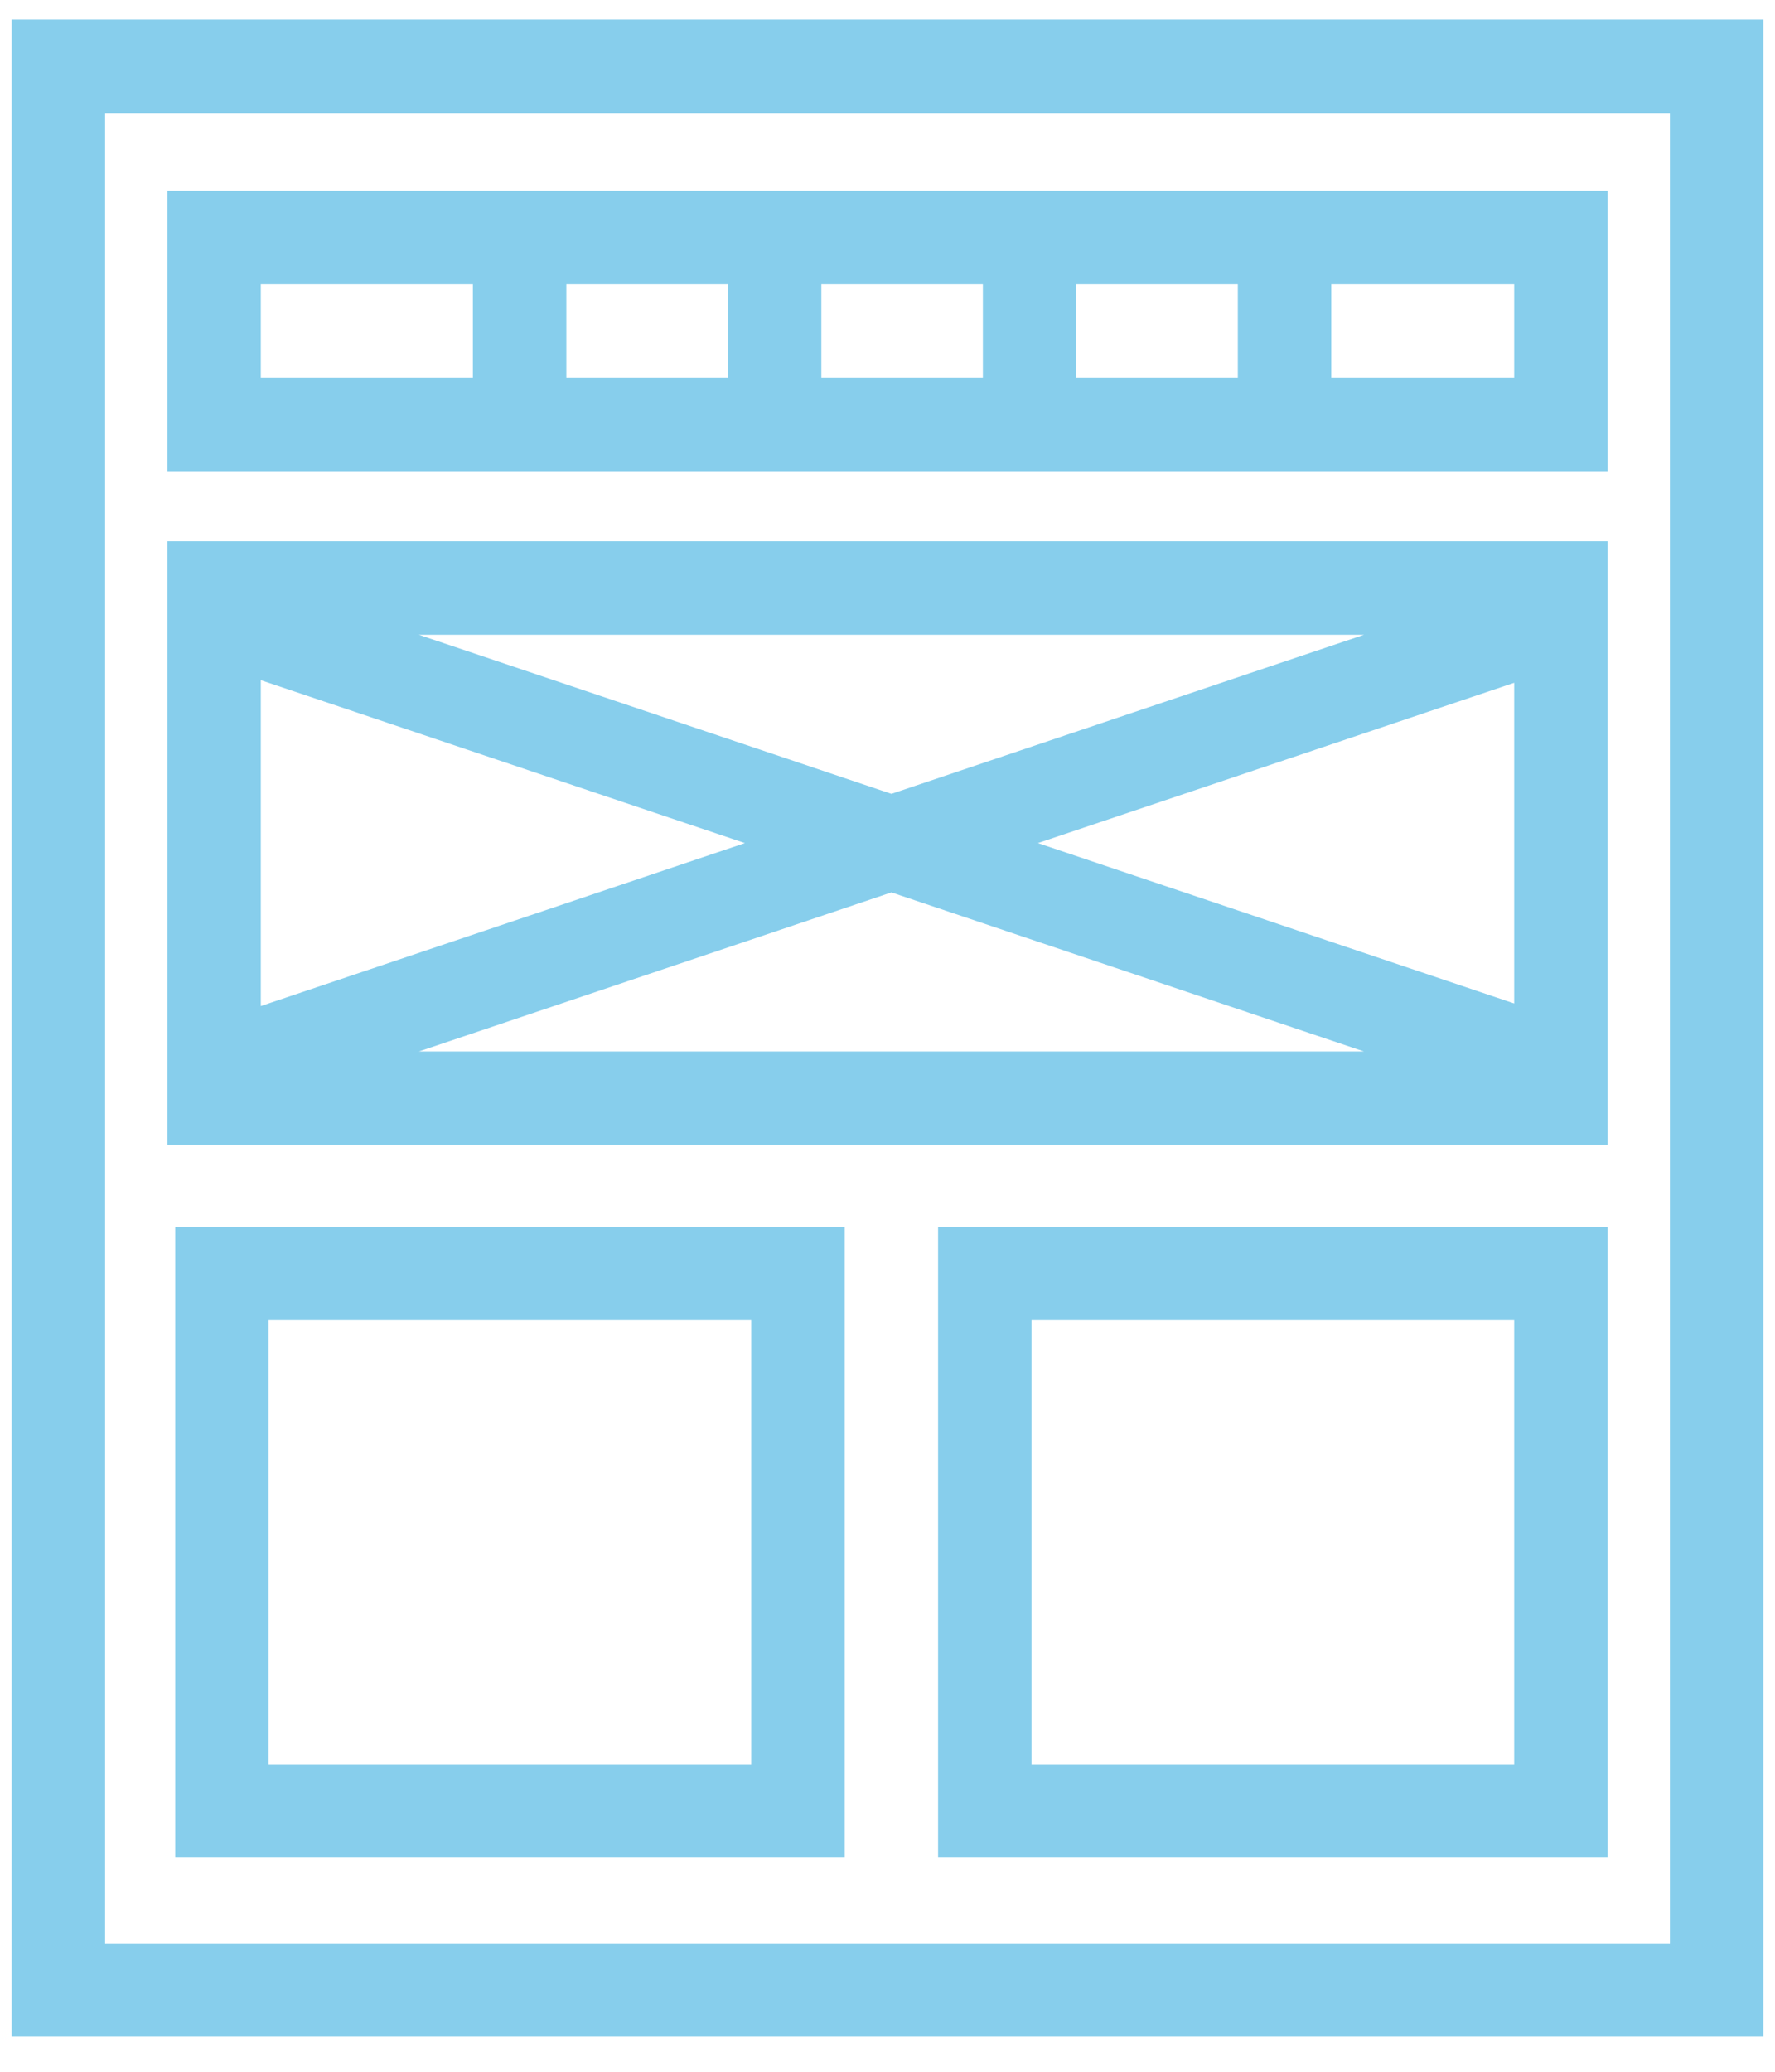
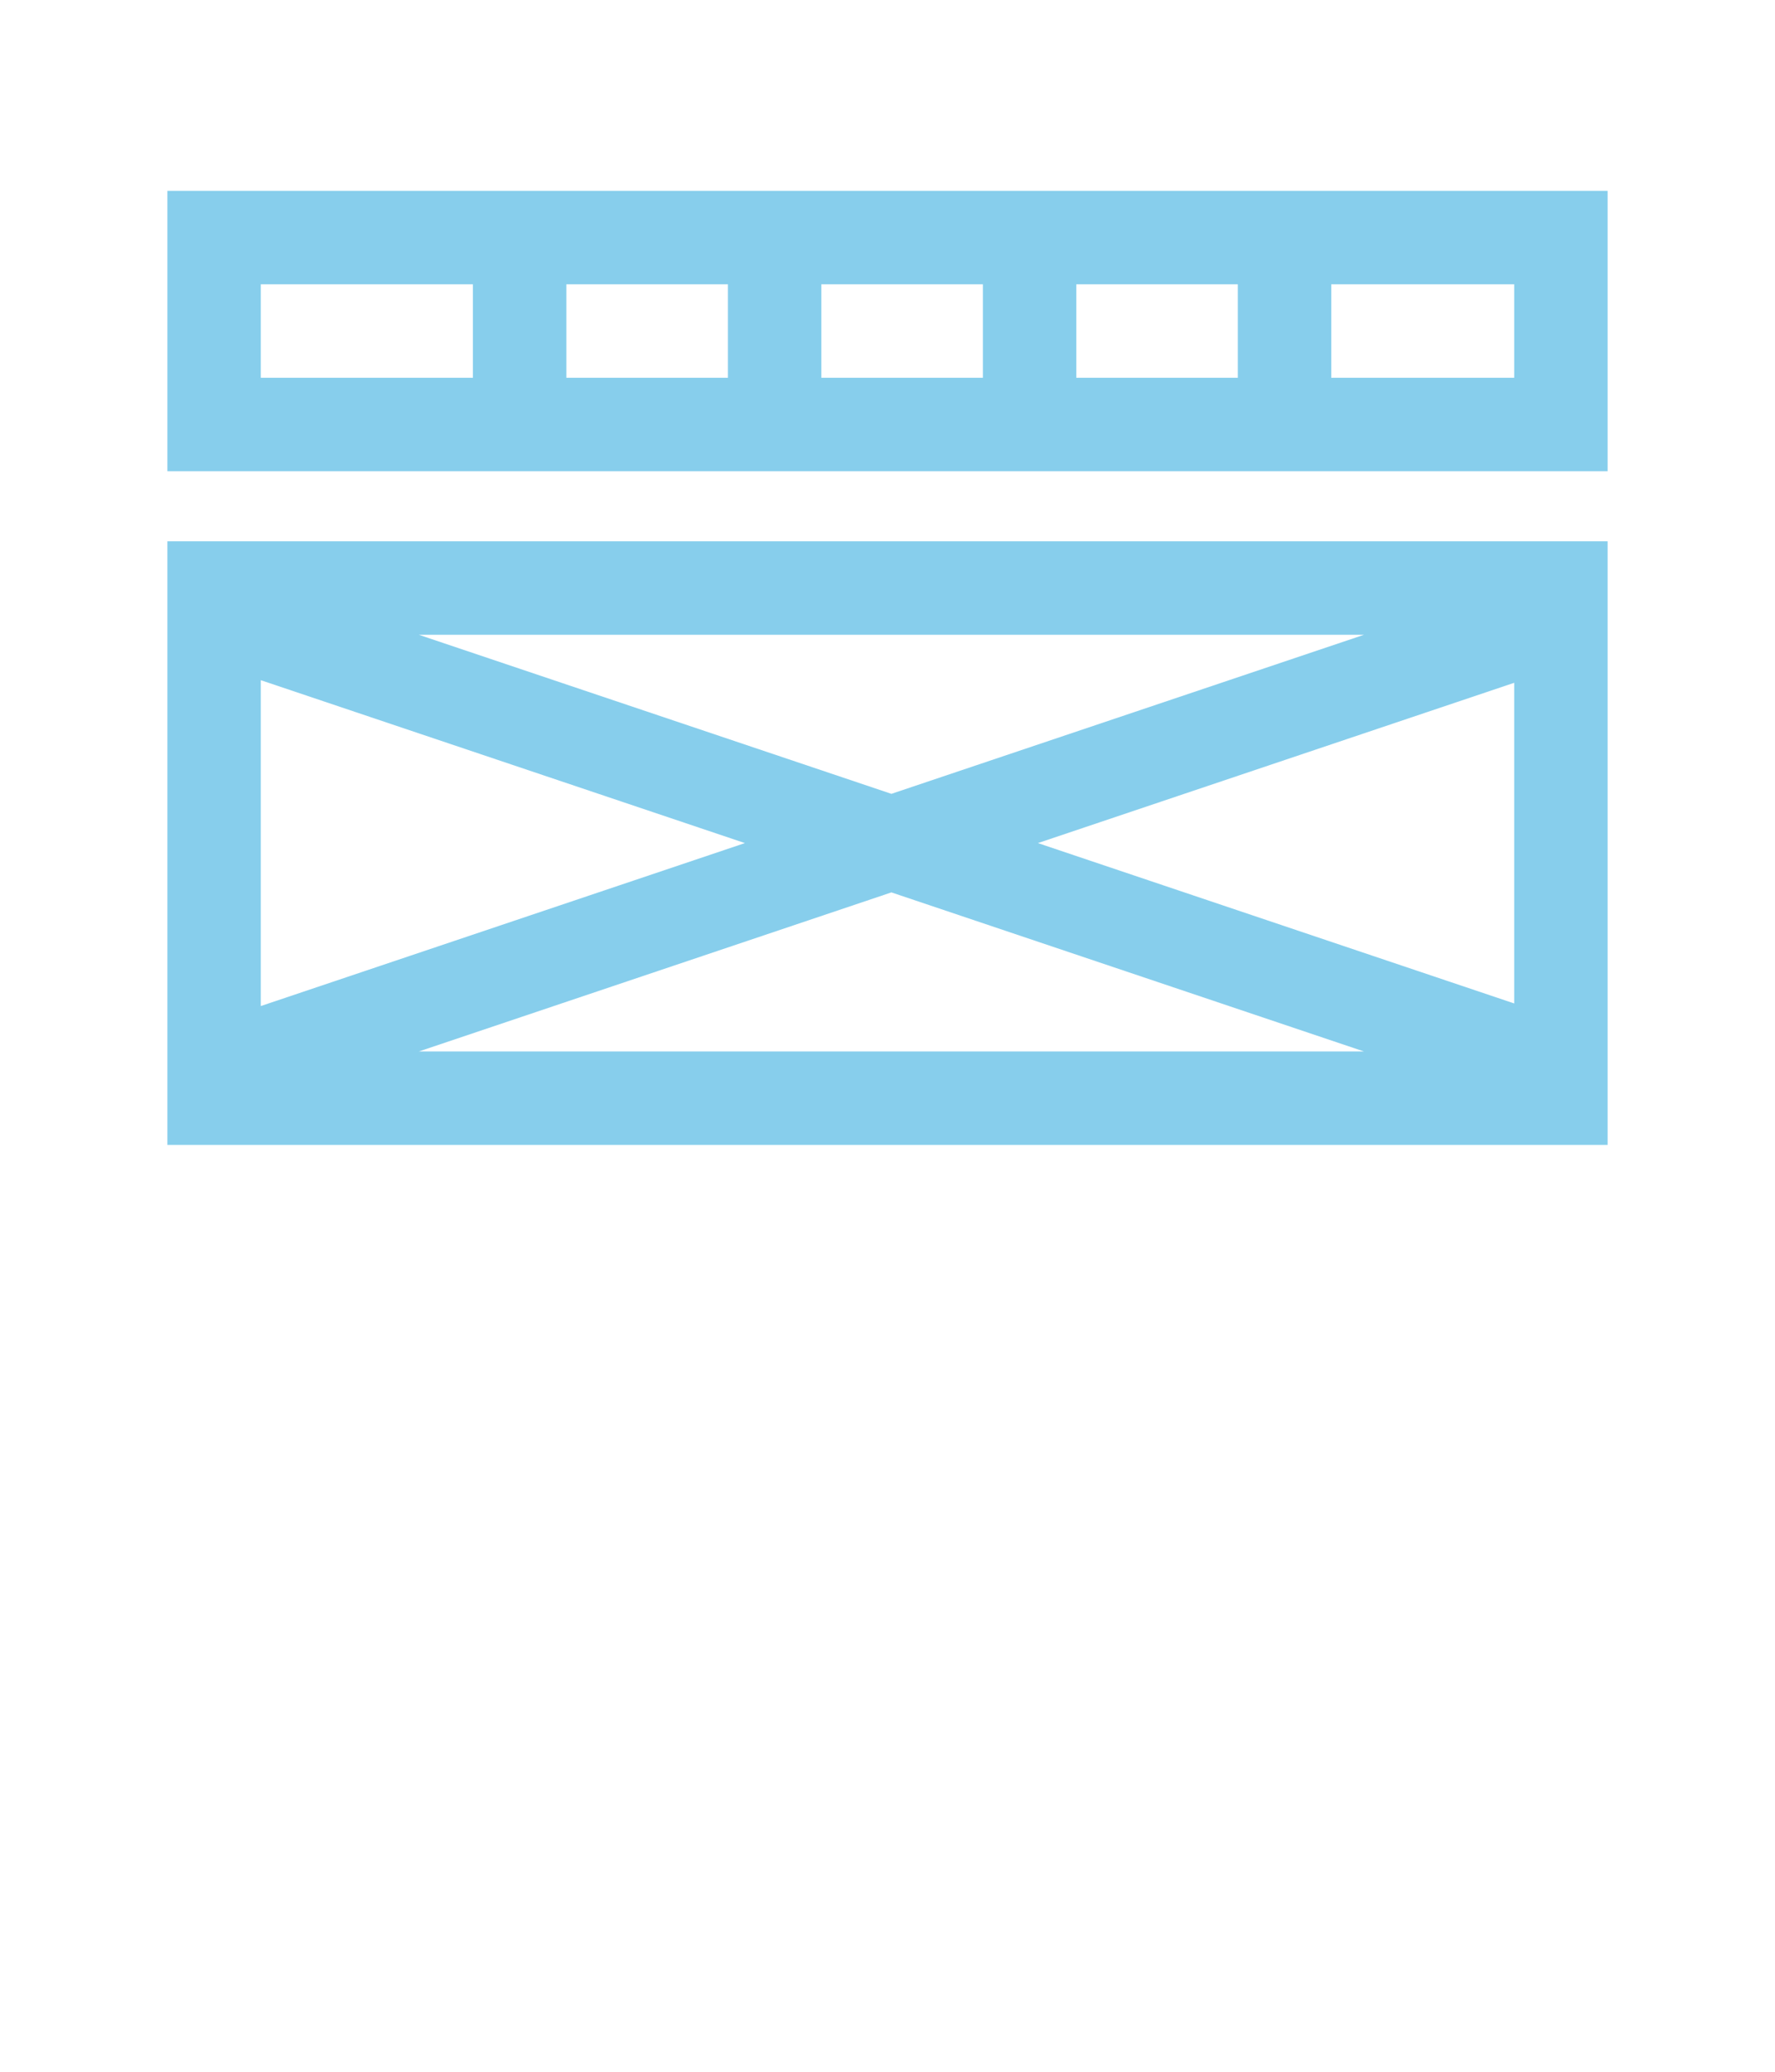
<svg xmlns="http://www.w3.org/2000/svg" width="30px" height="35px" viewBox="0 0 30 35" version="1.1">
  <title>noun_Wireframe_791145</title>
  <desc>Created with Sketch.</desc>
  <g id="Page-1" stroke="none" stroke-width="1" fill="none" fill-rule="evenodd">
    <g id="Service-Page" transform="translate(-786, -1759)" fill="#87CEEC" fill-rule="nonzero">
      <g id="Group-15-Copy" transform="translate(766, 1724)">
        <g id="noun_Wireframe_791145" transform="translate(20, 35)">
          <g id="Group">
-             <path d="M0.197,0.329 L0.197,34.408 L29.803,34.408 L29.803,0.329 L0.197,0.329 Z M28.224,32.829 L1.776,32.829 L1.776,1.908 L28.224,1.908 L28.224,32.829 Z" id="Shape" />
            <path d="M27.171,3.224 L2.829,3.224 L2.829,7.961 L27.171,7.961 L27.171,3.224 Z M13.882,4.803 L16.612,4.803 L16.612,6.382 L13.882,6.382 L13.882,4.803 Z M12.303,6.382 L9.572,6.382 L9.572,4.803 L12.303,4.803 L12.303,6.382 Z M18.191,4.803 L20.921,4.803 L20.921,6.382 L18.191,6.382 L18.191,4.803 Z M4.408,4.803 L7.993,4.803 L7.993,6.382 L4.408,6.382 L4.408,4.803 Z M25.592,6.382 L22.5,6.382 L22.5,4.803 L25.592,4.803 L25.592,6.382 Z" id="Shape" />
-             <path d="M27.171,9.145 L2.829,9.145 L2.829,19.342 L27.171,19.342 L27.171,9.145 Z M12.59,14.243 L4.408,16.996 L4.408,11.491 L12.59,14.243 Z M7.079,10.724 L23.053,10.724 L15.066,13.411 L7.079,10.724 Z M15.066,15.076 L23.052,17.763 L7.08,17.763 L15.066,15.076 Z M17.542,14.243 L25.592,11.535 L25.592,16.952 L17.542,14.243 Z" id="Shape" />
-             <path d="M2.961,31.382 L14.276,31.382 L14.276,20.724 L2.961,20.724 L2.961,31.382 Z M4.539,22.303 L12.697,22.303 L12.697,29.803 L4.539,29.803 L4.539,22.303 Z" id="Shape" />
-             <path d="M15.855,31.382 L27.171,31.382 L27.171,20.724 L15.855,20.724 L15.855,31.382 Z M17.434,22.303 L25.592,22.303 L25.592,29.803 L17.434,29.803 L17.434,22.303 Z" id="Shape" />
+             <path d="M27.171,9.145 L2.829,9.145 L2.829,19.342 L27.171,19.342 L27.171,9.145 Z M12.59,14.243 L4.408,16.996 L4.408,11.491 L12.59,14.243 Z M7.079,10.724 L23.053,10.724 L15.066,13.411 L7.079,10.724 Z M15.066,15.076 L23.052,17.763 L7.08,17.763 L15.066,15.076 Z M17.542,14.243 L25.592,11.535 L25.592,16.952 L17.542,14.243 " id="Shape" />
          </g>
        </g>
      </g>
    </g>
  </g>
</svg>